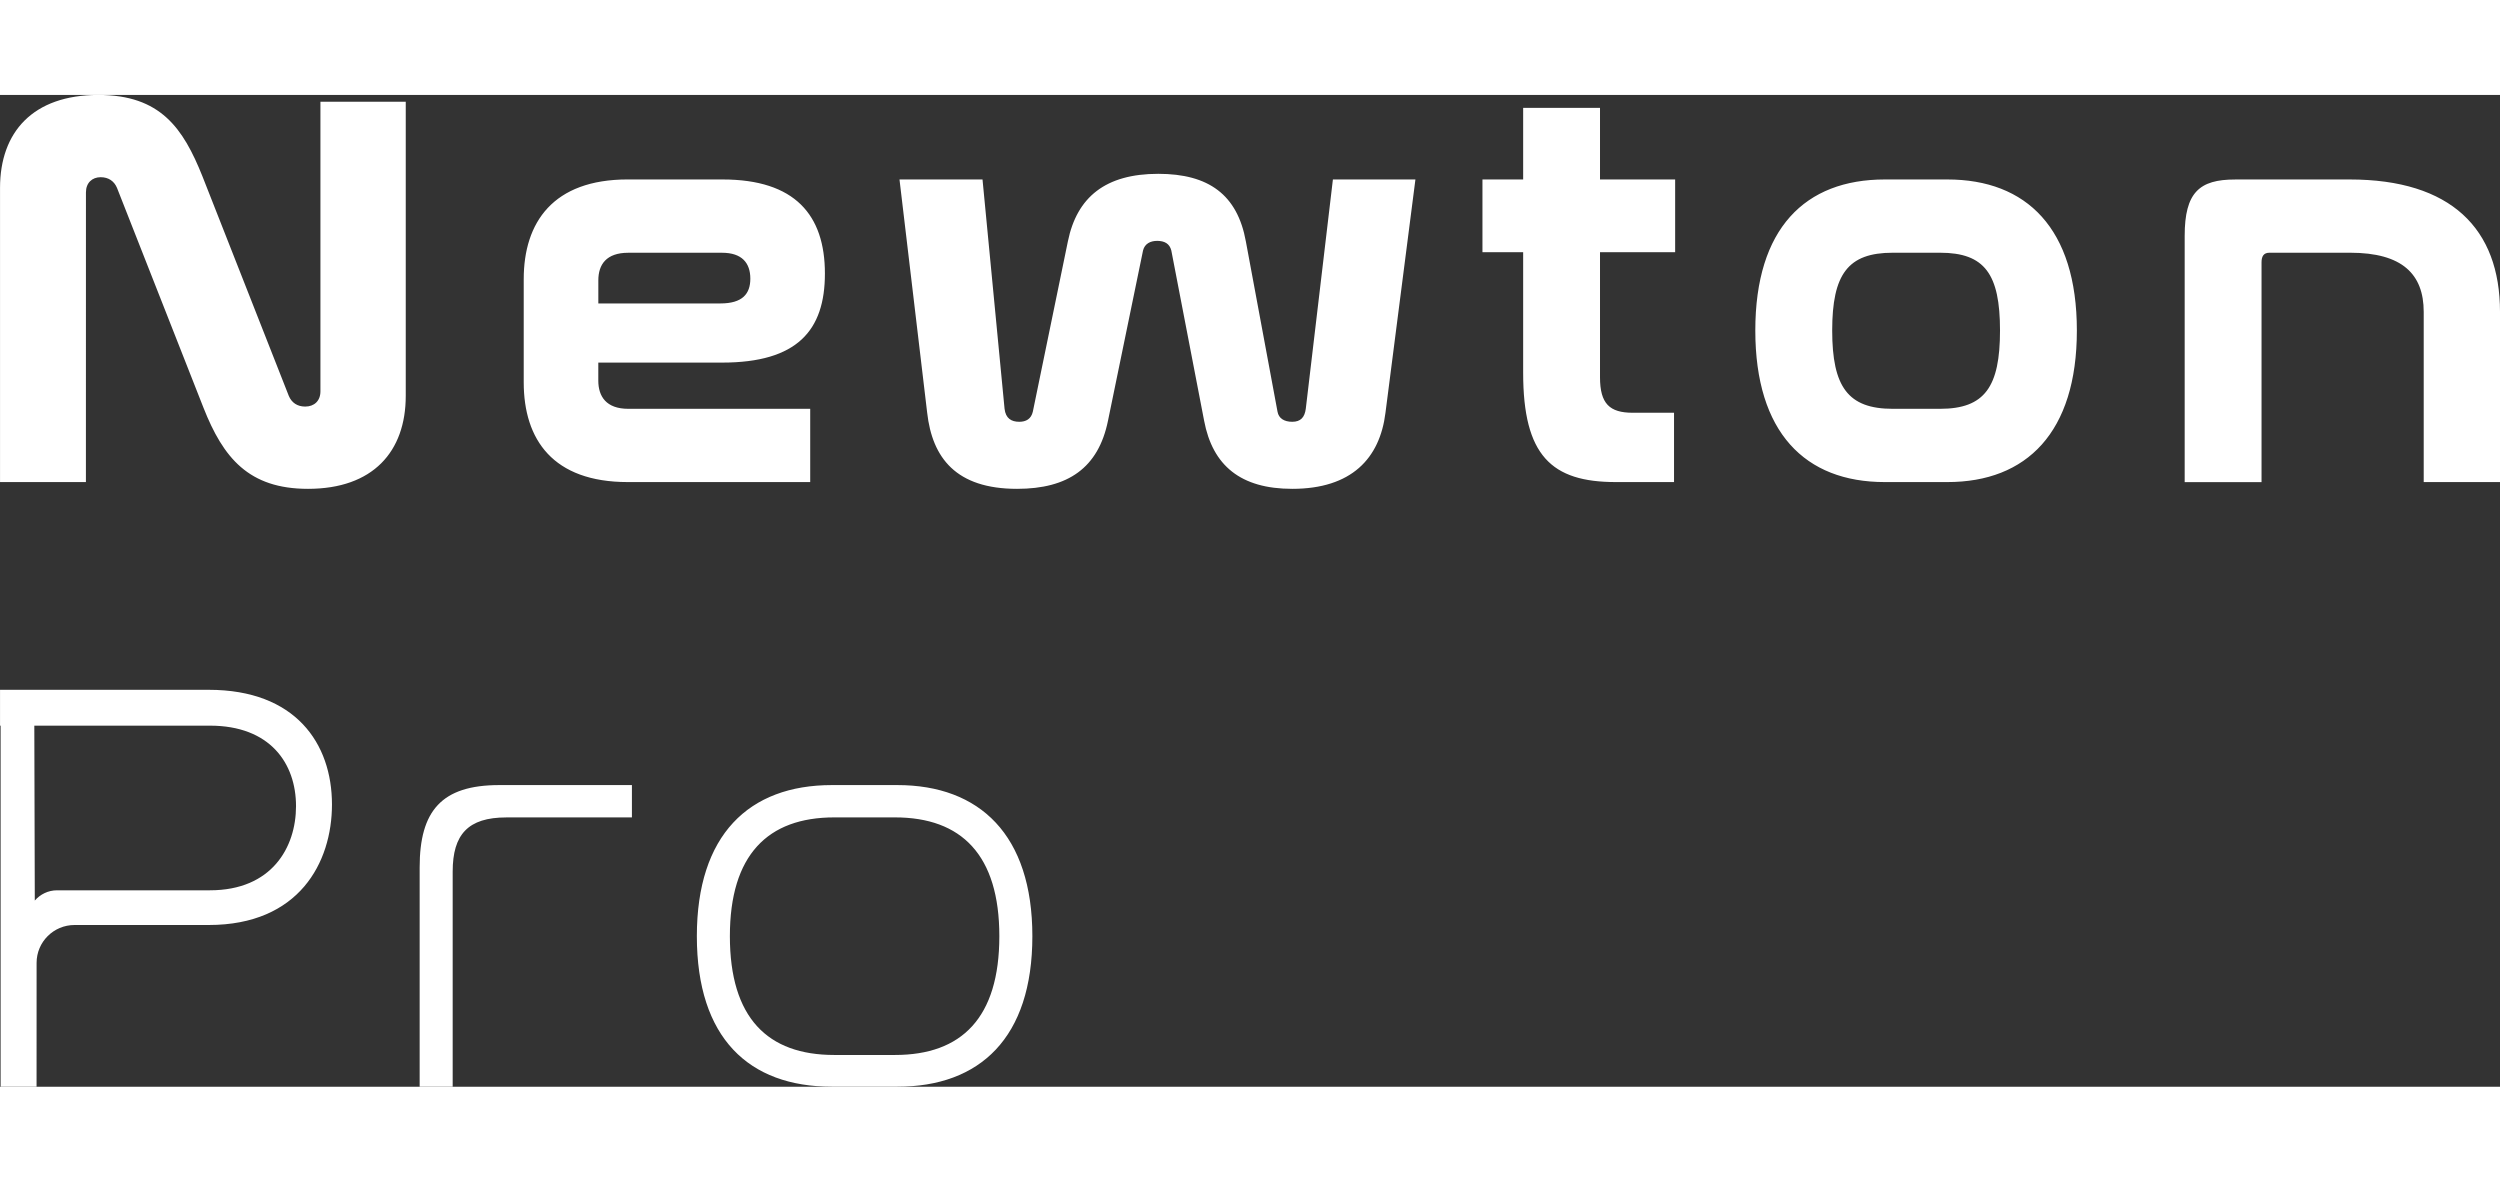
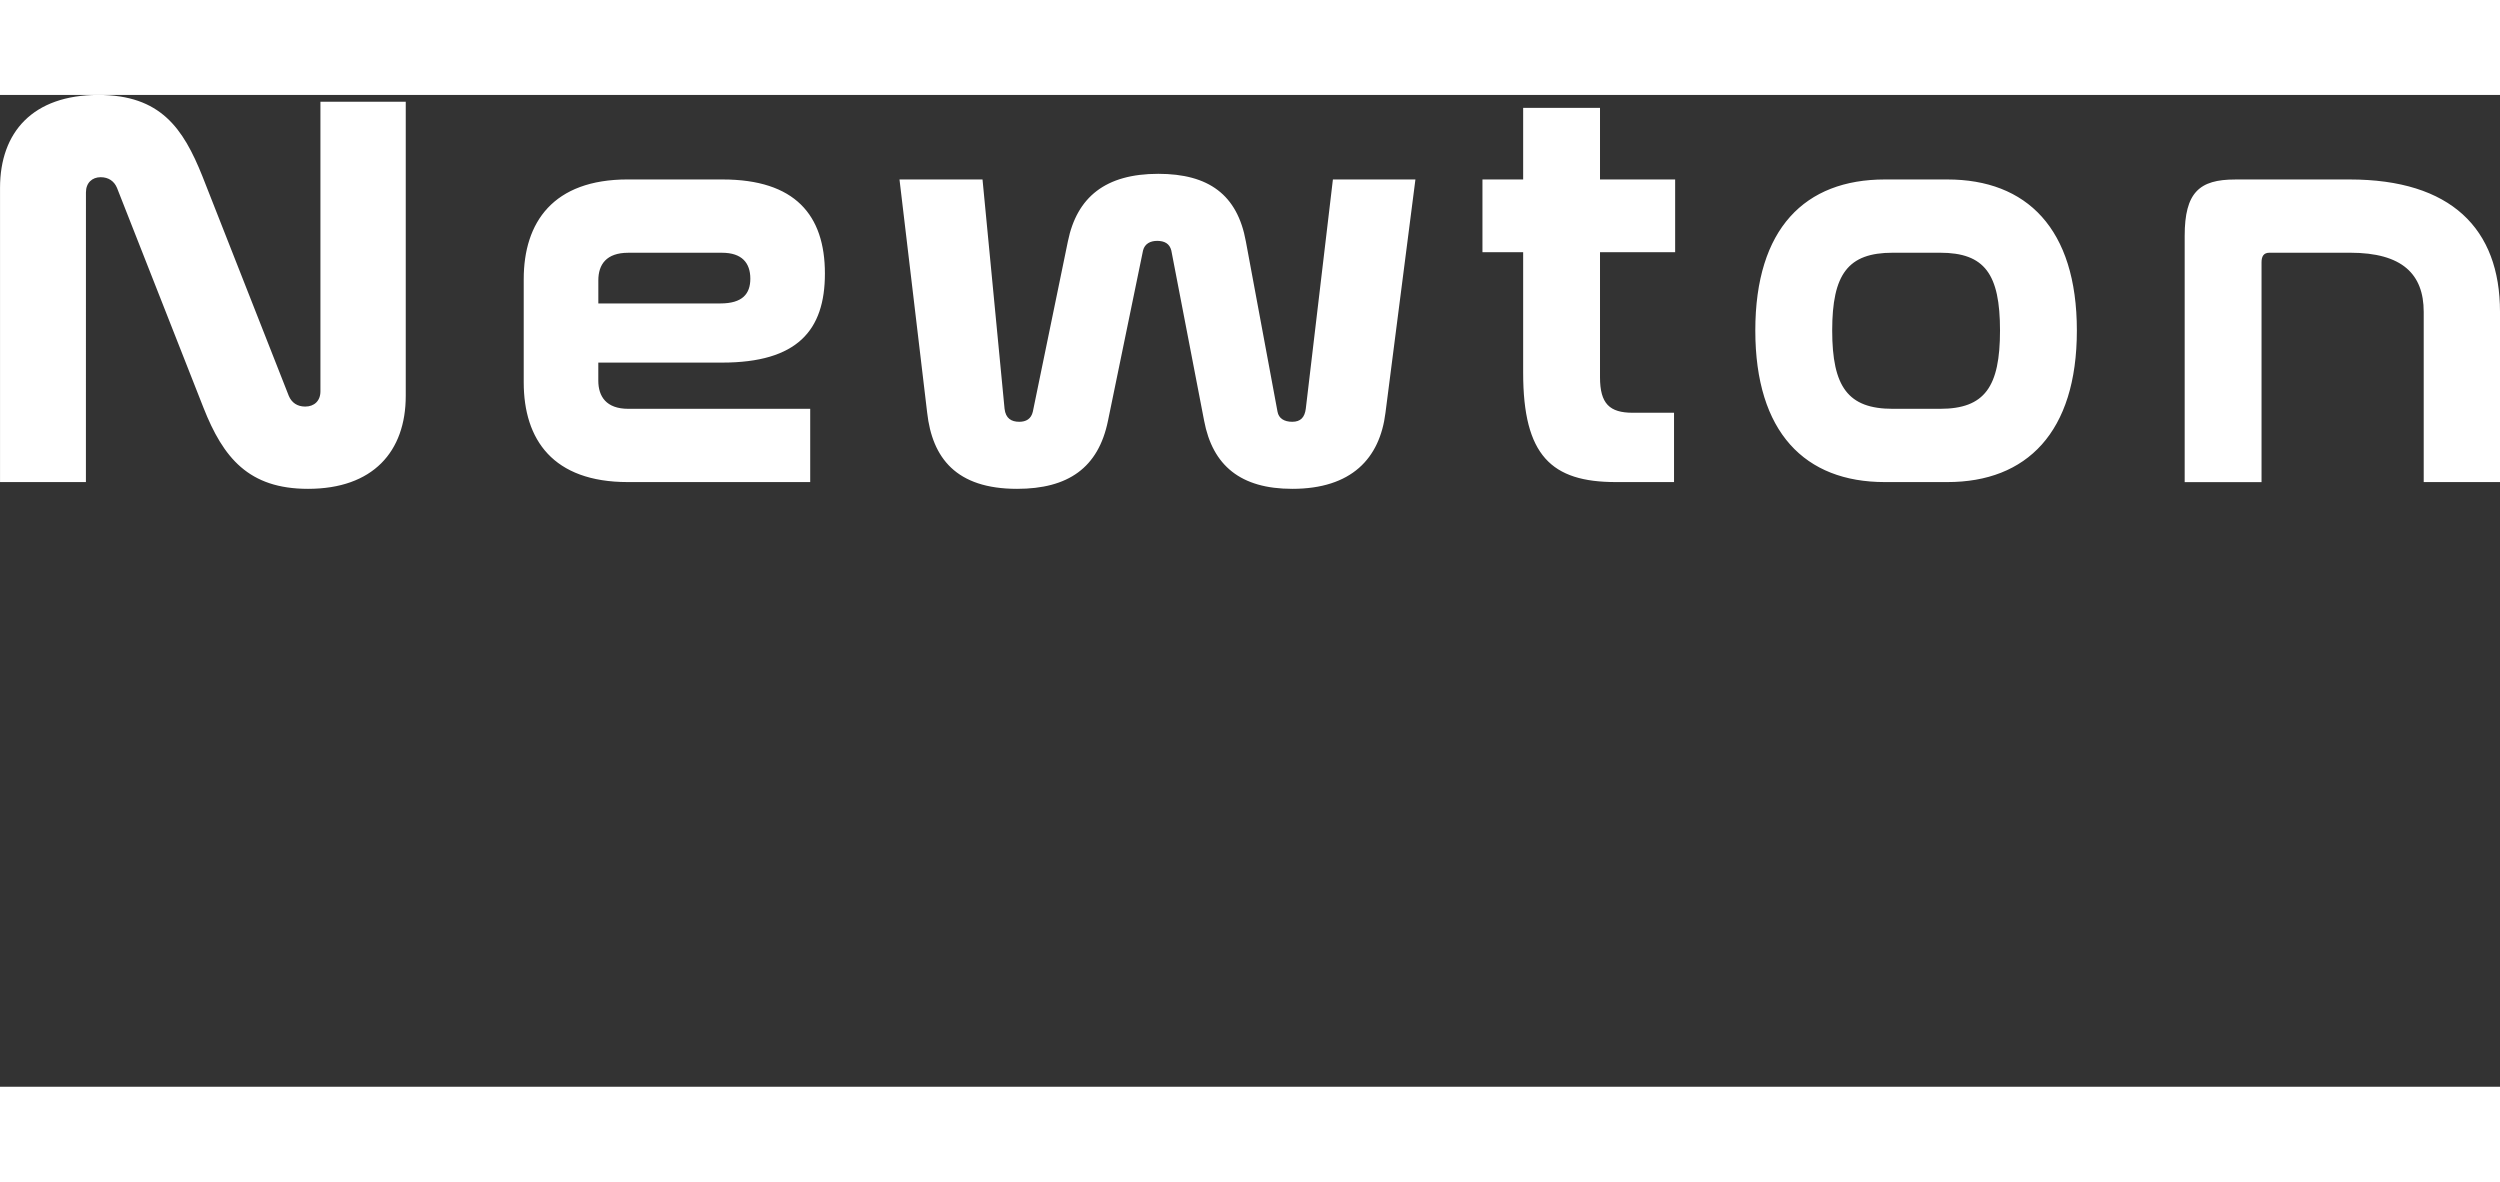
<svg xmlns="http://www.w3.org/2000/svg" fill="none" width="400" viewBox="72.71 71.79 476.58 189.07">
  <rect x="72.71" y="71.79" width="476.58" height="189.07" fill="#333333" stroke="none" />
-   <path d="M112.504 185.19H79.252H72.827H72.715V192.024H72.827V230.363V260.852H79.252H79.68L79.686 237.242C79.686 233.258 82.926 230.026 86.927 230.026H112.504C129.698 230.026 135.994 218.142 135.994 207.05C135.994 195.391 129.023 185.19 112.504 185.19ZM112.729 223.411H83.585C81.885 223.411 80.377 224.18 79.342 225.364L79.252 192.024H112.729C124.195 192.024 129.141 199.2 129.141 207.381C129.135 215.23 124.527 223.411 112.729 223.411ZM167.884 203.352H193.174V209.519H169.234C161.931 209.519 159.005 212.767 159.005 219.831V260.858H152.709V219.046C152.709 208.279 156.867 203.352 167.884 203.352ZM243.771 203.352C259.502 203.352 269.512 212.88 269.512 232.158C269.512 251.549 259.508 260.852 243.771 260.852H231.292C215.443 260.852 205.552 251.549 205.552 232.158C205.552 212.88 215.443 203.352 231.292 203.352H243.771ZM231.742 209.513C219.044 209.513 211.848 216.689 211.848 232.158C211.848 247.739 219.044 254.803 231.742 254.803H243.321C256.02 254.803 263.216 247.739 263.216 232.158C263.216 216.689 256.02 209.513 243.321 209.513H231.742Z" fill="white" />
  <path d="M89.087 145.589H72.715V89.515C72.715 78.882 78.965 71.79 91.461 71.79C103.31 71.79 107.62 78.13 111.283 87.259L127.762 129.155C128.302 130.446 129.377 131.197 130.885 131.197C132.607 131.197 133.794 130.12 133.794 128.297V73.081H150.059V129.155C150.059 139.788 143.809 146.88 131.425 146.88C120.116 146.88 115.266 140.972 111.497 131.411L95.017 89.515C94.477 88.224 93.402 87.472 91.895 87.472C90.28 87.472 89.093 88.544 89.093 90.373L89.087 145.589ZM210.463 87.904C224.254 87.904 229.964 94.671 229.964 105.842C229.964 116.694 224.687 122.815 210.357 122.815H186.765V126.254C186.765 129.262 188.273 131.624 192.476 131.624H227.162V145.589H192.369C178.152 145.589 172.548 137.532 172.548 126.574V106.914C172.548 96.063 178.152 87.899 192.369 87.899H210.463V87.904ZM186.771 111.537H210.041C214.244 111.537 215.747 109.708 215.747 106.813C215.747 103.806 214.132 101.875 210.362 101.875H192.482C188.279 101.875 186.771 104.131 186.771 107.138V111.537ZM260.009 87.904L264.212 131.624C264.425 133.453 265.506 134.098 267.013 134.098C268.308 134.098 269.281 133.56 269.602 132.163L276.28 99.721C278.002 91.232 283.493 86.827 293.513 86.827C303.101 86.827 308.598 90.8 310.212 99.721L316.244 132.163C316.463 133.453 317.538 134.098 319.046 134.098C320.666 134.098 321.42 133.24 321.634 131.624L326.804 87.904H342.535L336.825 132.376C335.75 141.078 330.36 146.88 319.051 146.88C309.25 146.88 303.866 142.475 302.251 133.879L296 101.438C295.674 100.147 294.712 99.609 293.305 99.609C292.011 99.609 290.931 100.147 290.61 101.438L283.932 133.879C282.103 142.902 276.286 146.88 266.592 146.88C254.956 146.88 250.433 140.971 249.459 132.376L244.182 87.904H260.009ZM363.072 87.904V74.259H377.722V87.904H392.047V101.763H377.722V125.609C377.722 130.659 379.551 132.376 383.968 132.376H391.833V145.589H380.738C368.456 145.589 363.072 140.539 363.072 124.751V101.763H355.313V87.904H363.072ZM443.955 87.904C459.04 87.904 468.627 97.252 468.627 116.694C468.627 136.135 459.04 145.589 443.955 145.589H431.999C416.808 145.589 407.328 136.135 407.328 116.694C407.328 97.246 416.808 87.904 431.999 87.904H443.955ZM433.513 101.87C425 101.87 421.985 105.949 421.985 116.694C421.985 127.433 425 131.624 433.513 131.624H442.56C451.067 131.624 453.976 127.433 453.976 116.694C453.976 105.949 451.067 101.87 442.56 101.87H433.513ZM520.636 87.904C539.918 87.904 549.291 97.252 549.291 113.148V145.589H534.747V113.148C534.747 105.949 530.651 101.87 520.743 101.87H505.338C504.264 101.87 503.831 102.515 503.831 103.699V145.595H489.18V98.649C489.18 90.379 491.982 87.91 498.767 87.91L520.636 87.904Z" fill="white" />
</svg>